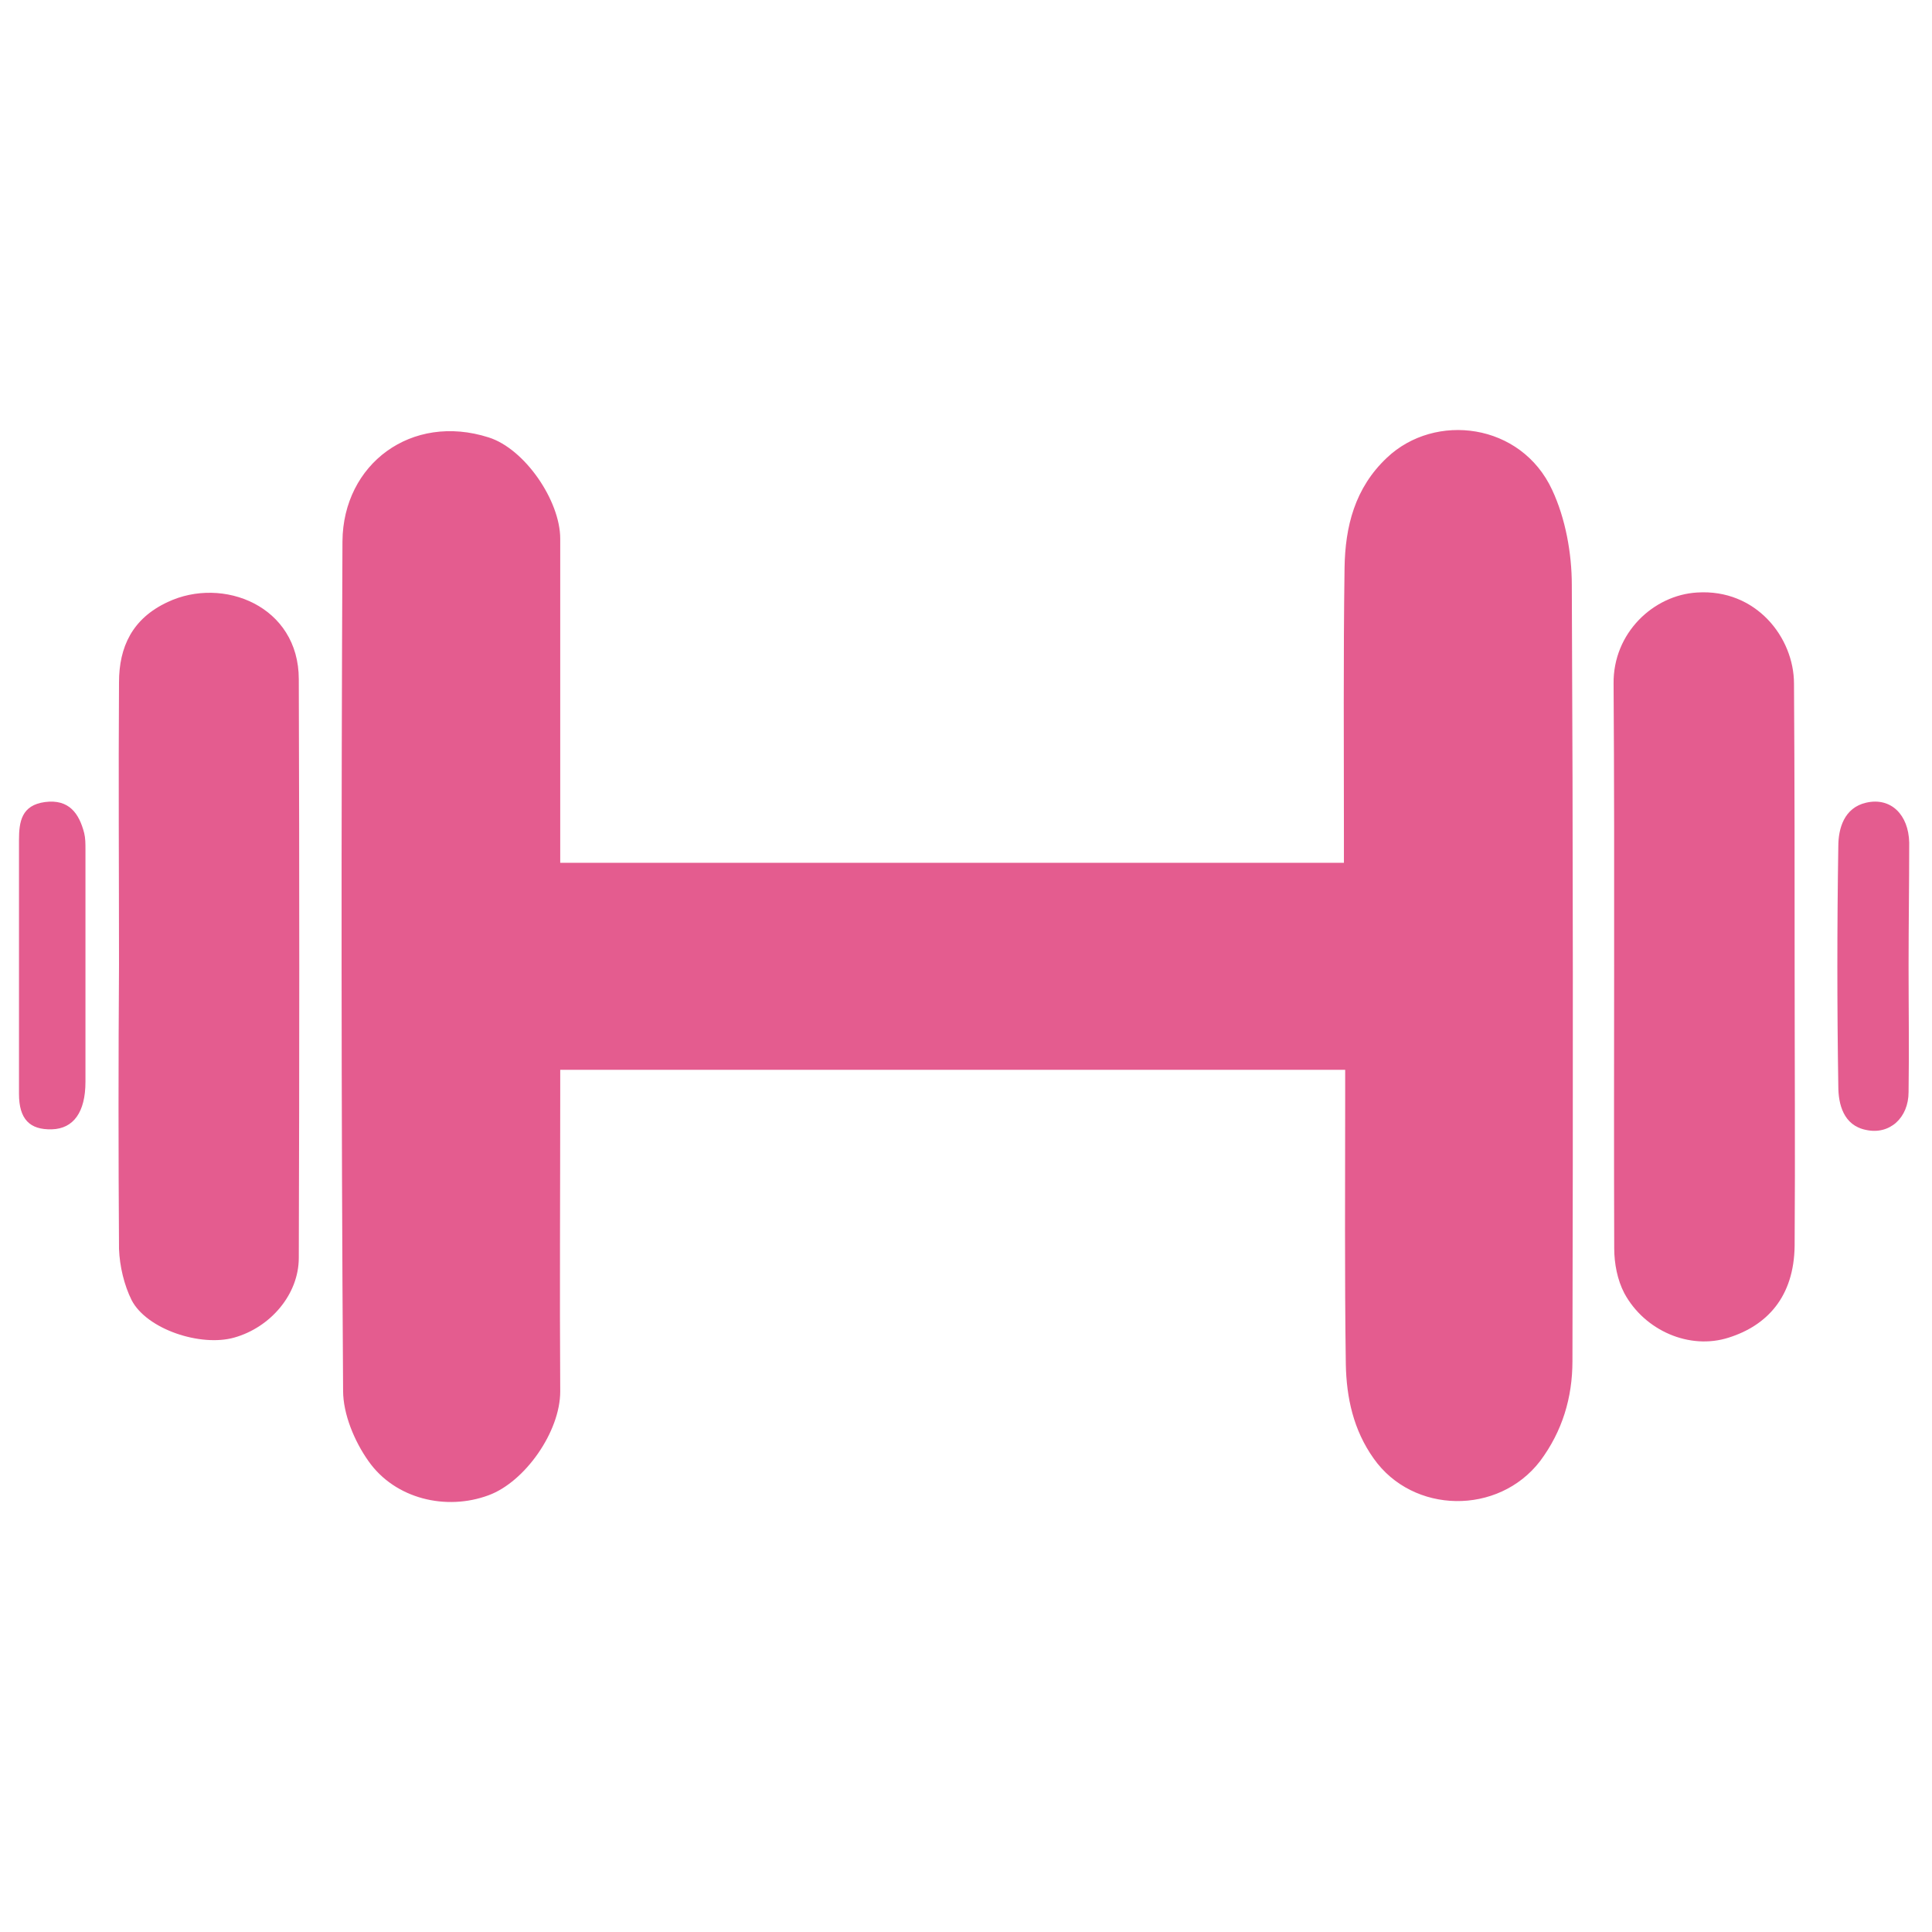
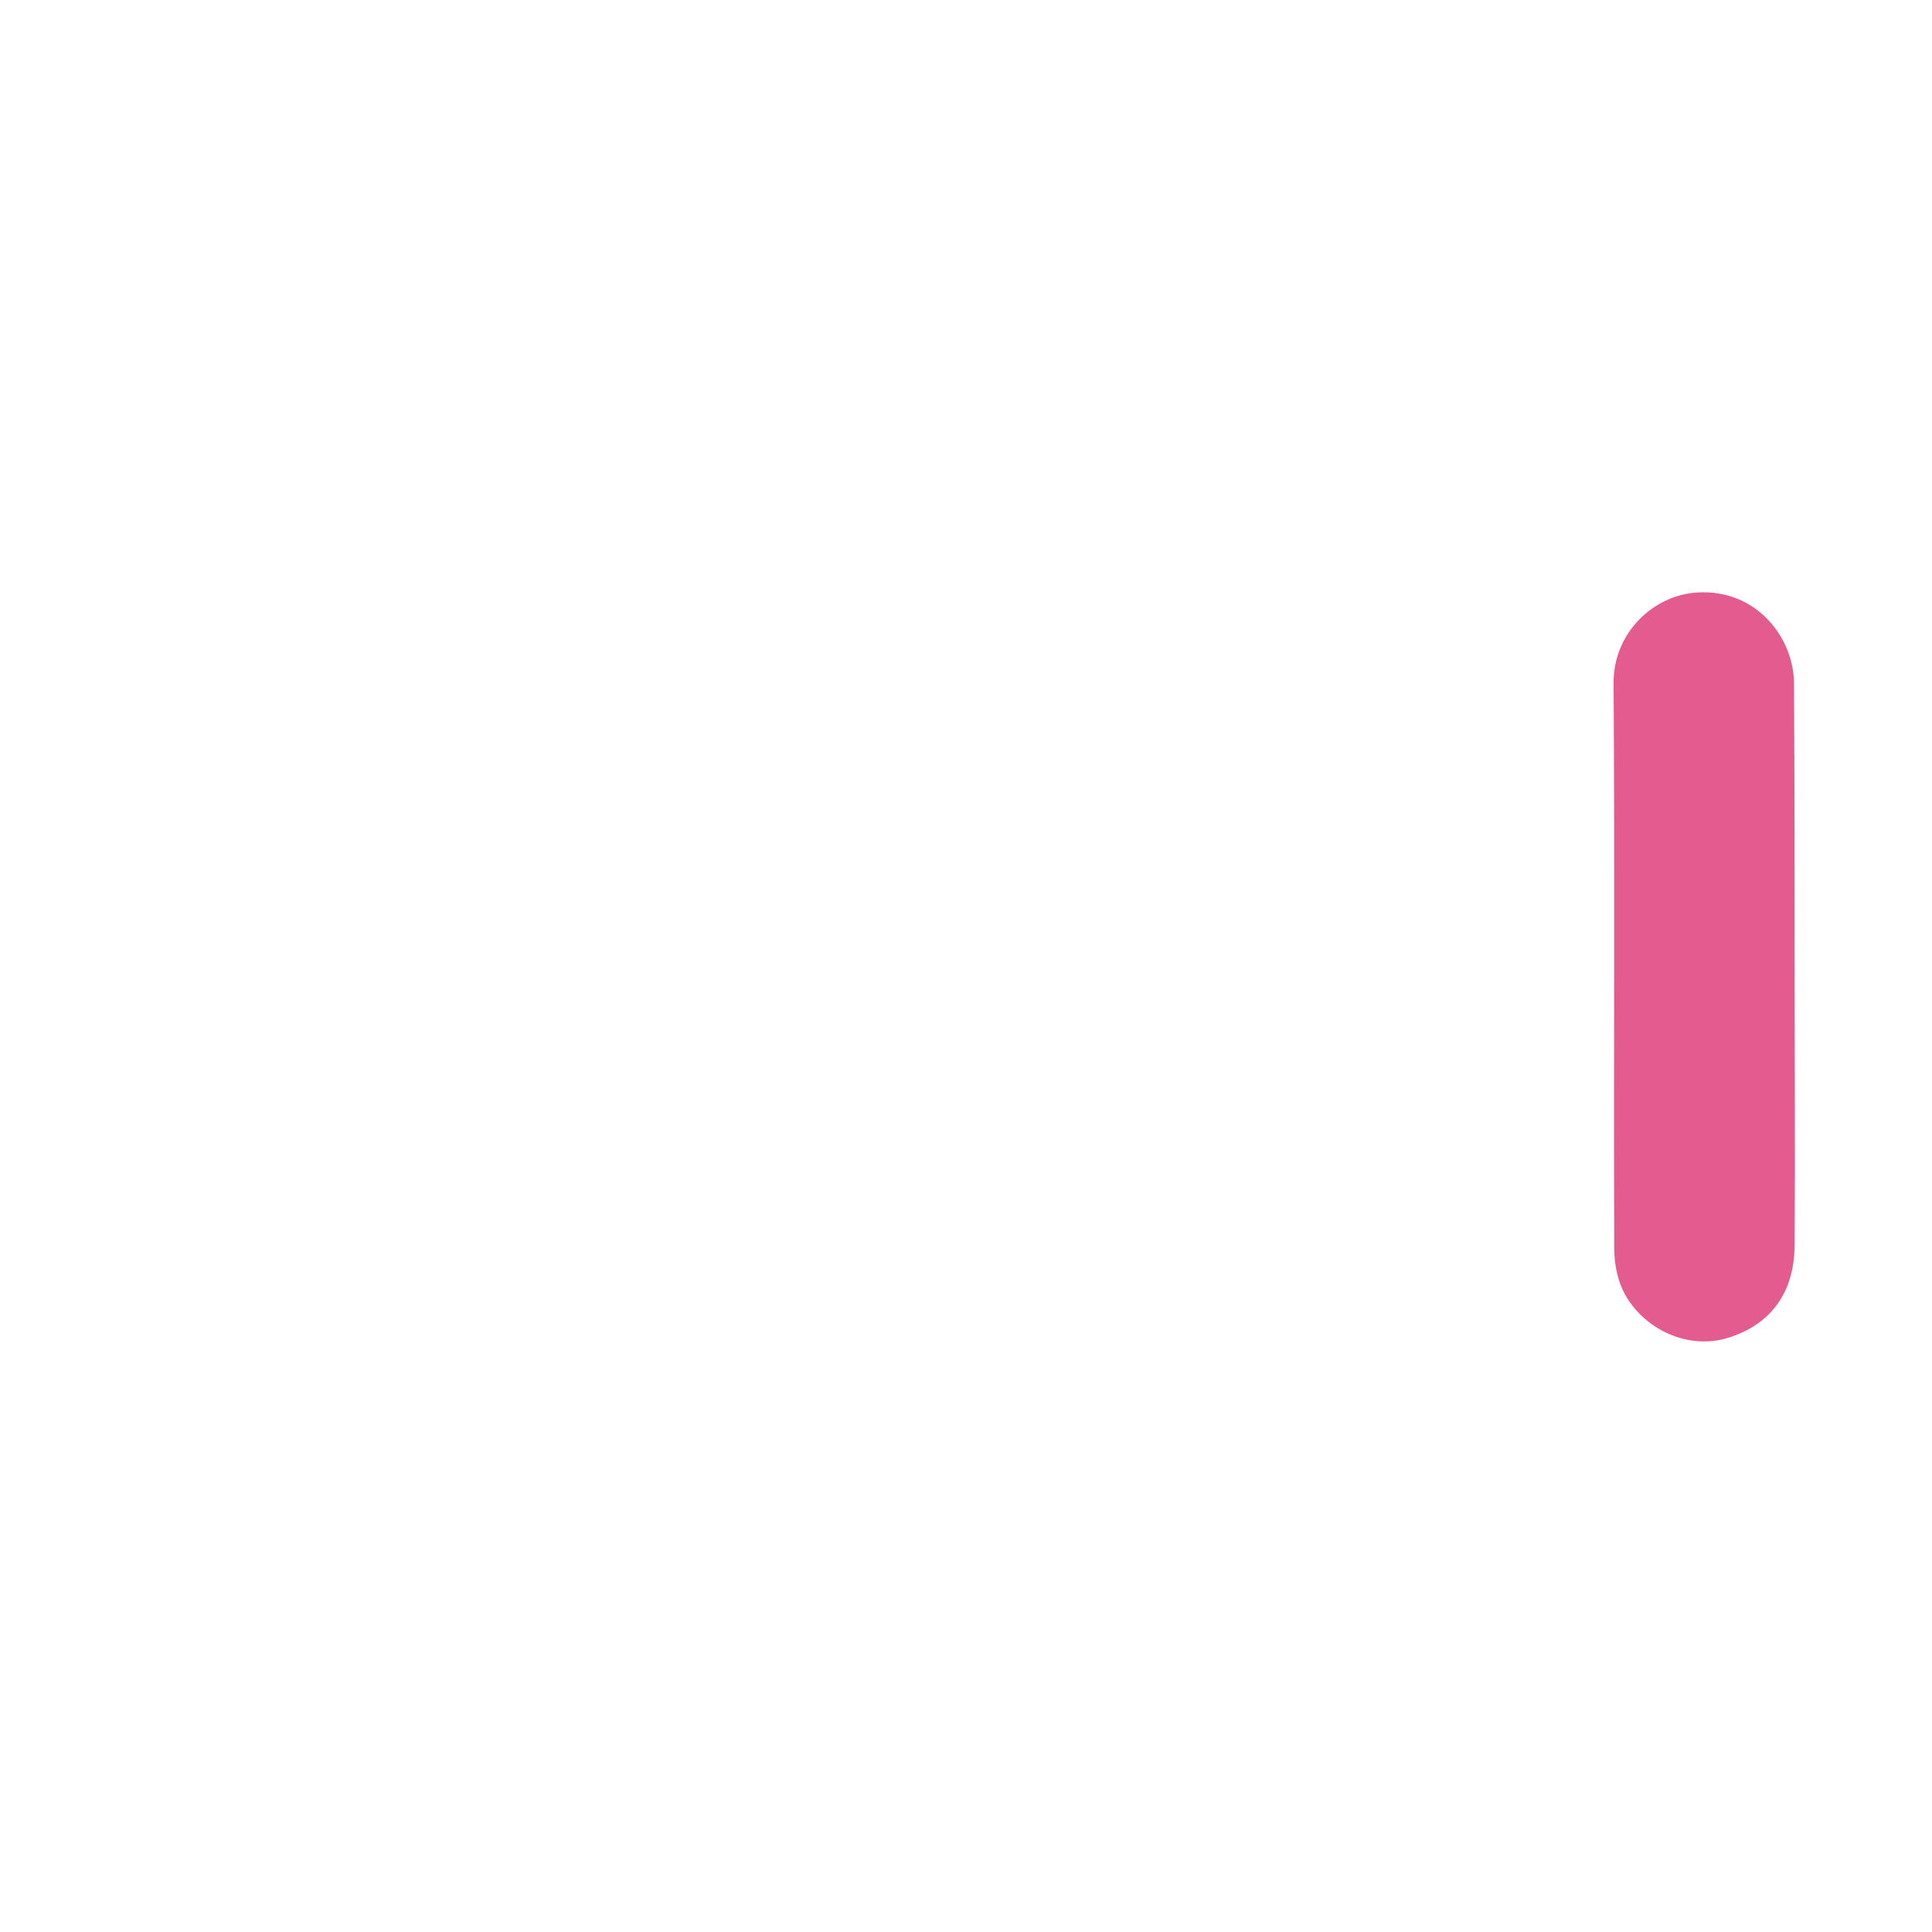
<svg xmlns="http://www.w3.org/2000/svg" version="1.1" id="Calque_1" x="0px" y="0px" viewBox="0 0 305.2 305.2" style="enable-background:new 0 0 305.2 305.2;" xml:space="preserve">
  <style type="text/css"> .st0{fill:#E45C8F;} </style>
-   <path class="st0" d="M88.5,136.3h123.8v-4.2c0-14.1-0.1-28.2,0.1-42.4c0.1-6.5,1.6-12.6,6.7-17.4c7.6-7.2,21.2-5.5,26.1,5.1 c2.1,4.5,3.1,10,3.1,15c0.2,40.9,0.2,81.7,0.1,122.6c0,5.8-1.6,11.1-5.1,15.8c-6.6,8.6-20.1,8.4-26.3-0.4c-3.2-4.5-4.3-9.6-4.4-14.9 c-0.2-14.1-0.1-28.2-0.1-42.4V169H88.5c0,1.3,0,2.6,0,3.9c0,15.6-0.1,31.2,0,46.9c0,6.4-5.6,14.3-11.3,16.4 c-6.7,2.5-14.8,0.6-19-5.4c-2.2-3.1-4-7.4-4-11.1c-0.3-44.7-0.3-89.5-0.1-134.2C54.2,73.3,65,65.2,77.2,69.1 c5.7,1.8,11.3,10,11.3,16c0,15.6,0,31.2,0,46.9C88.5,133.3,88.5,134.7,88.5,136.3L88.5,136.3z" />
-   <path class="st0" d="M18.8,152.4c0-14.9-0.1-29.7,0-44.6c0-5.6,2.1-10.1,7.7-12.7c8.7-4.1,20.7,0.6,20.7,12.2 c0.1,30.5,0.1,60.9,0,91.4c0,5.8-4.5,11-10.2,12.6c-5.3,1.5-13.8-1.3-16.2-5.9c-1.2-2.4-1.9-5.4-2-8.1 C18.7,182.4,18.7,167.4,18.8,152.4L18.8,152.4z" />
  <path class="st0" d="M283.5,152.6c0,14.8,0.1,29.5,0,44.2c-0.1,8.1-4.4,12.6-10.4,14.5c-6.2,2-13.3-1.1-16.5-7 c-1.1-2.1-1.6-4.7-1.6-7.1c-0.1-29.8,0.1-59.5-0.1-89.2c-0.1-8,6.3-14,13.2-14.4c9.3-0.6,15.3,7.1,15.3,14.4 C283.5,122.9,283.5,137.7,283.5,152.6L283.5,152.6z" />
-   <path class="st0" d="M301.5,152.6c0,6.6,0.1,13.2,0,19.9c0,4.1-3,6.8-6.7,6c-3.6-0.7-4.4-4.1-4.4-6.9c-0.2-12.6-0.2-25.2,0-37.9 c0-2.8,0.9-6.1,4.4-6.9c3.9-0.9,6.7,1.9,6.8,6.3C301.6,139.6,301.5,146.1,301.5,152.6L301.5,152.6z" />
-   <path class="st0" d="M3,152.6c0-6.6,0-13.2,0-19.9c0-2.9,0.4-5.5,4.1-6c3.8-0.5,5.4,1.8,6.2,4.9c0.2,0.8,0.2,1.7,0.2,2.6 c0,12.2,0,24.5,0,36.7c0,4.8-1.9,7.4-5.3,7.5c-3.5,0.1-5.2-1.6-5.2-5.6C3,166.1,3,159.4,3,152.6L3,152.6z" />
</svg>